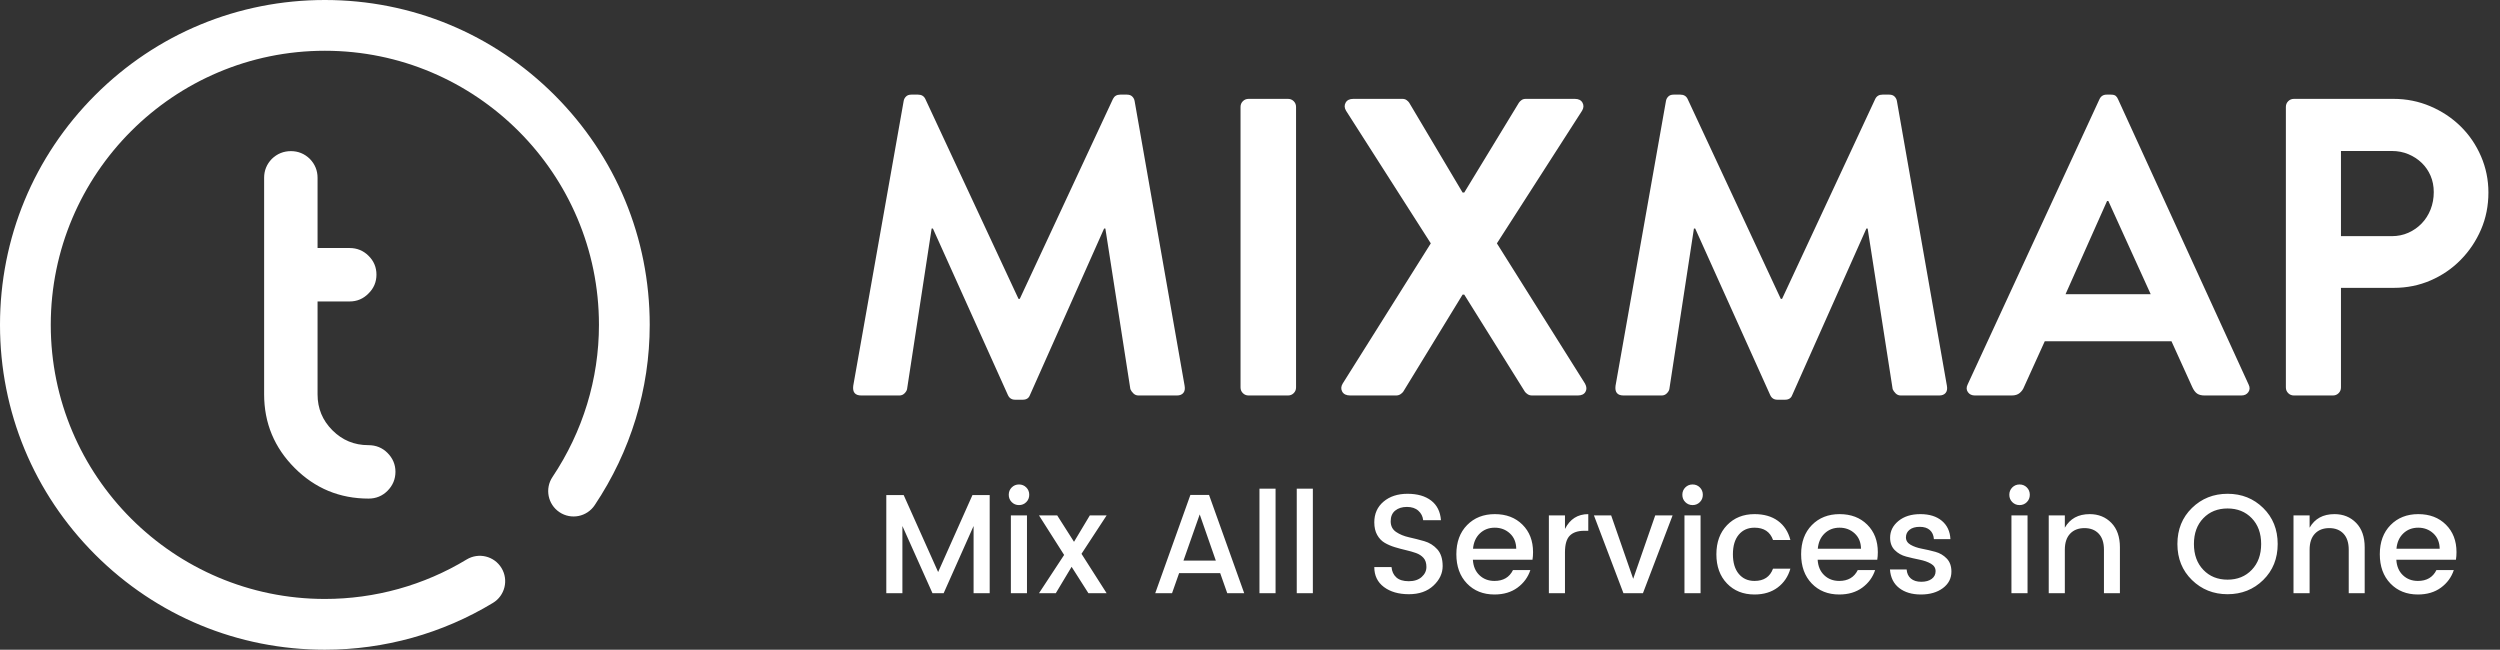
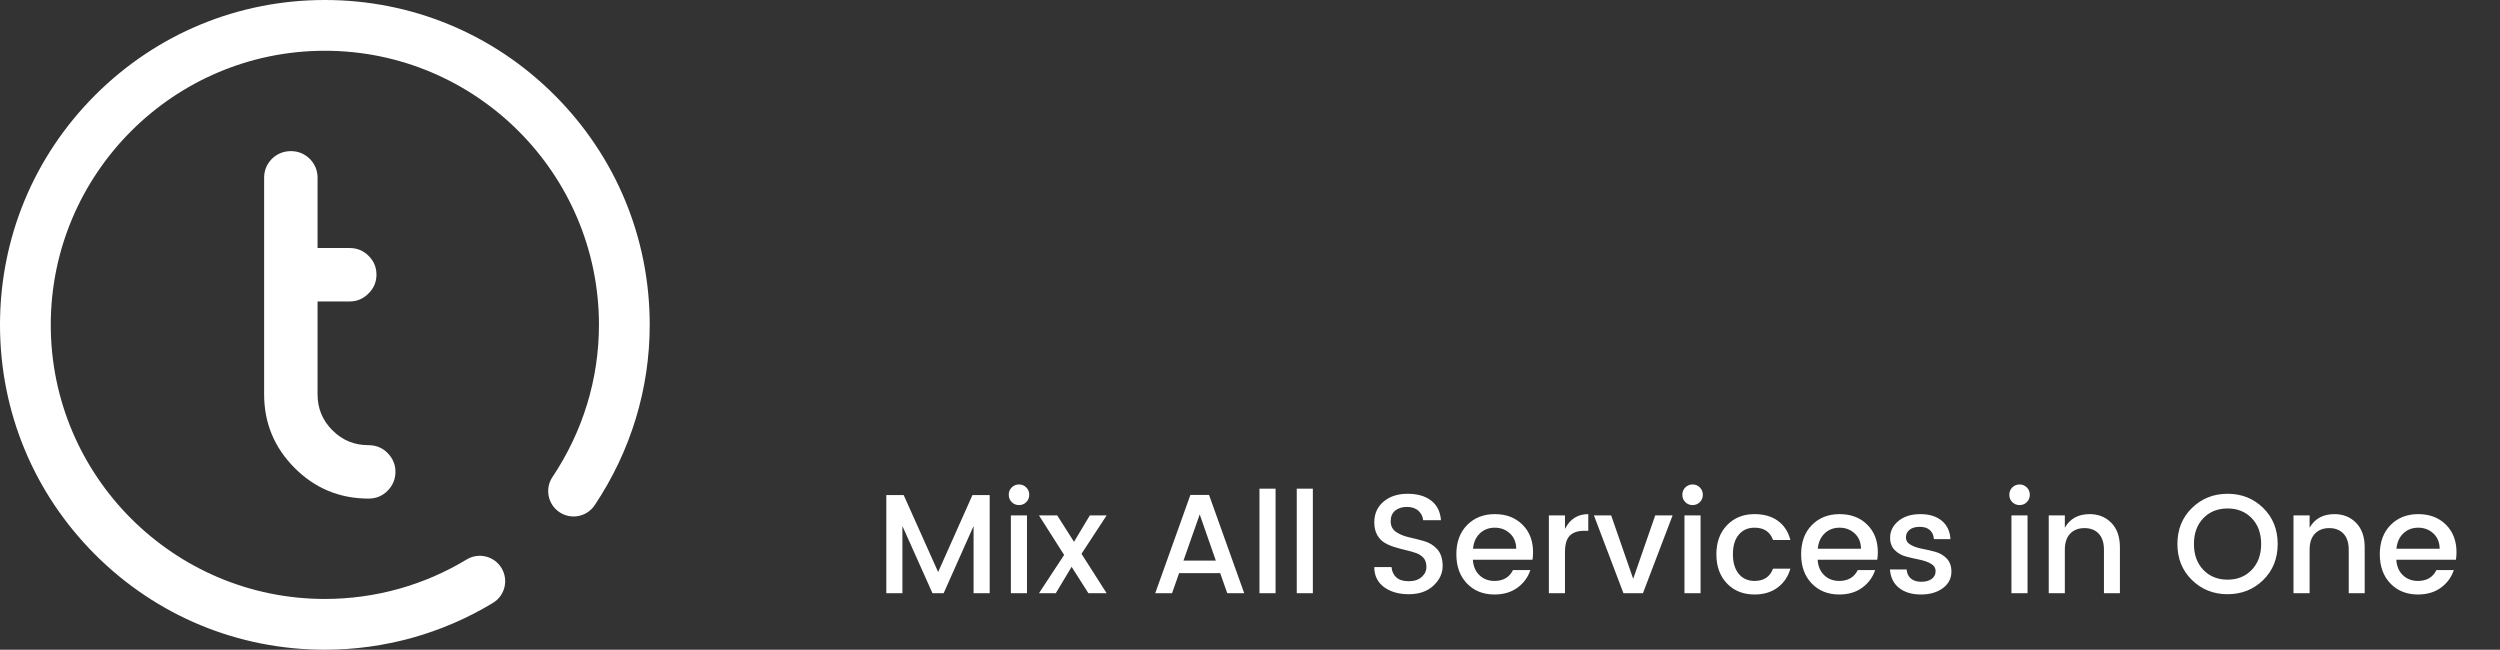
<svg xmlns="http://www.w3.org/2000/svg" width="177px" height="46px" viewBox="0 0 177 46" version="1.1">
  <rect x="0" y="0" width="177" height="46" fill="#333333" stroke="none" />
  <title>default</title>
  <desc>Created with Sketch.</desc>
  <defs />
  <g id="Page-1" stroke="none" stroke-width="1" fill="none" fill-rule="evenodd">
    <g id="default" fill="#FFFFFF">
      <g id="compass">
        <path d="M34.901,42.685 C35.75,42.171 36.021,41.066 35.507,40.217 C34.993,39.368 33.888,39.097 33.039,39.611 C30.021,41.44 26.549,42.406 23,42.406 C12.299,42.406 3.594,33.701 3.594,23 C3.594,12.299 12.299,3.594 23,3.594 C33.701,3.594 42.406,12.299 42.406,23 C42.406,26.826 41.268,30.551 39.116,33.771 C38.564,34.596 38.786,35.712 39.611,36.263 C40.436,36.815 41.552,36.593 42.103,35.768 C44.653,31.955 46,27.54 46,23 C46,16.856 43.608,11.081 39.264,6.736 C34.919,2.392 29.144,0 23,0 C16.856,0 11.081,2.392 6.736,6.736 C2.392,11.081 0,16.856 0,23 C0,29.144 2.392,34.919 6.736,39.264 C11.081,43.608 16.856,46 23,46 C27.206,46 31.321,44.854 34.901,42.685 Z" id="Shape" fill-rule="nonzero" />
        <path d="M26.081,31.817 C26.54,31.817 26.915,31.97 27.221,32.277 C27.539,32.594 27.698,32.969 27.698,33.4 C27.698,33.843 27.539,34.223 27.221,34.54 C26.915,34.847 26.54,35 26.098,35 C24.129,35 22.461,34.308 21.077,32.923 C19.692,31.539 19,29.871 19,27.919 L19,12.583 C19,12.152 19.153,11.777 19.46,11.46 C19.777,11.153 20.157,11 20.6,11 C21.031,11 21.406,11.153 21.723,11.46 C22.03,11.777 22.183,12.152 22.183,12.583 L22.183,17.86 L24.753,17.86 C25.196,17.86 25.57,18.013 25.877,18.319 C26.194,18.626 26.353,19 26.353,19.443 C26.353,19.885 26.194,20.26 25.877,20.566 C25.57,20.884 25.196,21.043 24.753,21.043 L22.183,21.043 L22.183,27.919 C22.183,28.997 22.563,29.916 23.323,30.677 C24.084,31.437 25.003,31.817 26.081,31.817 Z" id="t" stroke="#FFFFFF" stroke-width="0.6" />
      </g>
      <g id="Group" transform="translate(60, 6)">
-         <path d="M3.98,1.15 C4,1.03 4.055,0.925 4.145,0.835 C4.235,0.745 4.36,0.7 4.52,0.7 L5,0.7 C5.24,0.7 5.41,0.8 5.51,1 L12.11,15.16 L12.2,15.16 L18.8,1 C18.9,0.8 19.07,0.7 19.31,0.7 L19.79,0.7 C19.95,0.7 20.075,0.745 20.165,0.835 C20.255,0.925 20.31,1.03 20.33,1.15 L23.87,21.31 C23.91,21.53 23.88,21.7 23.78,21.82 C23.68,21.94 23.53,22 23.33,22 L20.6,22 C20.46,22 20.34,21.95 20.24,21.85 C20.14,21.75 20.07,21.65 20.03,21.55 L18.26,10.18 L18.17,10.18 L12.92,21.97 C12.84,22.19 12.67,22.3 12.41,22.3 L11.87,22.3 C11.63,22.3 11.46,22.19 11.36,21.97 L6.05,10.18 L5.96,10.18 L4.22,21.55 C4.2,21.65 4.14,21.75 4.04,21.85 C3.94,21.95 3.82,22 3.68,22 L0.98,22 C0.54,22 0.35,21.77 0.41,21.31 L3.98,1.15 Z M27.83,1.57 C27.83,1.41 27.885,1.275 27.995,1.165 C28.105,1.055 28.24,1 28.4,1 L31.19,1 C31.35,1 31.485,1.055 31.595,1.165 C31.705,1.275 31.76,1.41 31.76,1.57 L31.76,21.43 C31.76,21.59 31.705,21.725 31.595,21.835 C31.485,21.945 31.35,22 31.19,22 L28.4,22 C28.24,22 28.105,21.945 27.995,21.835 C27.885,21.725 27.83,21.59 27.83,21.43 L27.83,1.57 Z M41.3,11.23 L35.3,1.84 C35.18,1.64 35.17,1.45 35.27,1.27 C35.37,1.09 35.55,1 35.81,1 L39.29,1 C39.41,1 39.51,1.03 39.59,1.09 C39.67,1.15 39.73,1.21 39.77,1.27 L43.55,7.63 L43.67,7.63 L47.54,1.27 C47.58,1.21 47.64,1.15 47.72,1.09 C47.8,1.03 47.9,1 48.02,1 L51.5,1 C51.76,1 51.94,1.09 52.04,1.27 C52.14,1.45 52.13,1.64 52.01,1.84 L45.98,11.23 L52.22,21.16 C52.34,21.38 52.35,21.575 52.25,21.745 C52.15,21.915 51.97,22 51.71,22 L48.47,22 C48.35,22 48.245,21.97 48.155,21.91 C48.065,21.85 48,21.79 47.96,21.73 L43.67,14.86 L43.55,14.86 L39.35,21.73 C39.31,21.79 39.245,21.85 39.155,21.91 C39.065,21.97 38.96,22 38.84,22 L35.6,22 C35.32,22 35.13,21.91 35.03,21.73 C34.93,21.55 34.94,21.36 35.06,21.16 L41.3,11.23 Z M57.95,1.15 C57.97,1.03 58.025,0.925 58.115,0.835 C58.205,0.745 58.33,0.7 58.49,0.7 L58.97,0.7 C59.21,0.7 59.38,0.8 59.48,1 L66.08,15.16 L66.17,15.16 L72.77,1 C72.87,0.8 73.04,0.7 73.28,0.7 L73.76,0.7 C73.92,0.7 74.045,0.745 74.135,0.835 C74.225,0.925 74.28,1.03 74.3,1.15 L77.84,21.31 C77.88,21.53 77.85,21.7 77.75,21.82 C77.65,21.94 77.5,22 77.3,22 L74.57,22 C74.43,22 74.31,21.95 74.21,21.85 C74.11,21.75 74.04,21.65 74,21.55 L72.23,10.18 L72.14,10.18 L66.89,21.97 C66.81,22.19 66.64,22.3 66.38,22.3 L65.84,22.3 C65.6,22.3 65.43,22.19 65.33,21.97 L60.02,10.18 L59.93,10.18 L58.19,21.55 C58.17,21.65 58.11,21.75 58.01,21.85 C57.91,21.95 57.79,22 57.65,22 L54.95,22 C54.51,22 54.32,21.77 54.38,21.31 L57.95,1.15 Z M79.82,22 C79.6,22 79.435,21.92 79.325,21.76 C79.215,21.6 79.21,21.42 79.31,21.22 L88.64,1.03 C88.74,0.81 88.91,0.7 89.15,0.7 L89.45,0.7 C89.61,0.7 89.725,0.73 89.795,0.79 C89.865,0.85 89.92,0.93 89.96,1.03 L99.2,21.22 C99.3,21.42 99.295,21.6 99.185,21.76 C99.075,21.92 98.91,22 98.69,22 L96.08,22 C95.86,22 95.685,21.955 95.555,21.865 C95.425,21.775 95.31,21.62 95.21,21.4 L93.74,18.16 L84.77,18.16 L83.3,21.4 C83.24,21.56 83.14,21.7 83,21.82 C82.86,21.94 82.67,22 82.43,22 L79.82,22 Z M92.27,14.83 L89.27,8.23 L89.18,8.23 L86.24,14.83 L92.27,14.83 Z M101.84,1.57 C101.84,1.41 101.895,1.275 102.005,1.165 C102.115,1.055 102.25,1 102.41,1 L109.46,1 C110.38,1 111.25,1.175 112.07,1.525 C112.89,1.875 113.605,2.35 114.215,2.95 C114.825,3.55 115.305,4.255 115.655,5.065 C116.005,5.875 116.18,6.73 116.18,7.63 C116.18,8.57 116.005,9.445 115.655,10.255 C115.305,11.065 114.825,11.78 114.215,12.4 C113.605,13.02 112.895,13.505 112.085,13.855 C111.275,14.205 110.41,14.38 109.49,14.38 L105.74,14.38 L105.74,21.43 C105.74,21.59 105.685,21.725 105.575,21.835 C105.465,21.945 105.33,22 105.17,22 L102.41,22 C102.25,22 102.115,21.945 102.005,21.835 C101.895,21.725 101.84,21.59 101.84,21.43 L101.84,1.57 Z M109.34,10.72 C109.76,10.72 110.15,10.64 110.51,10.48 C110.87,10.32 111.185,10.1 111.455,9.82 C111.725,9.54 111.935,9.21 112.085,8.83 C112.235,8.45 112.31,8.04 112.31,7.6 C112.31,7.18 112.235,6.795 112.085,6.445 C111.935,6.095 111.725,5.79 111.455,5.53 C111.185,5.27 110.87,5.065 110.51,4.915 C110.15,4.765 109.76,4.69 109.34,4.69 L105.74,4.69 L105.74,10.72 L109.34,10.72 Z" id="MIXMAP" />
        <path d="M10.07,29.05 L10.07,36 L8.93,36 L8.93,31.24 L6.81,36 L6.02,36 L3.89,31.24 L3.89,36 L2.75,36 L2.75,29.05 L3.98,29.05 L6.42,34.5 L8.85,29.05 L10.07,29.05 Z M12.87,29.03 C12.87,29.237 12.8,29.41 12.66,29.55 C12.52,29.69 12.348,29.76 12.145,29.76 C11.942,29.76 11.77,29.69 11.63,29.55 C11.49,29.41 11.42,29.237 11.42,29.03 C11.42,28.823 11.49,28.65 11.63,28.51 C11.77,28.37 11.942,28.3 12.145,28.3 C12.348,28.3 12.52,28.37 12.66,28.51 C12.8,28.65 12.87,28.823 12.87,29.03 Z M11.57,36 L11.57,30.49 L12.71,30.49 L12.71,36 L11.57,36 Z M18.35,30.49 L16.57,33.21 L18.35,36 L17.06,36 L15.87,34.13 L14.75,36 L13.56,36 L15.34,33.29 L13.56,30.49 L14.85,30.49 L16.04,32.36 L17.16,30.49 L18.35,30.49 Z M26.89,36 L26.39,34.58 L23.48,34.58 L22.98,36 L21.79,36 L24.28,29.04 L25.6,29.04 L28.09,36 L26.89,36 Z M23.79,33.69 L26.08,33.69 L24.94,30.42 L23.79,33.69 Z M29.17,36 L29.17,28.6 L30.31,28.6 L30.31,36 L29.17,36 Z M31.81,36 L31.81,28.6 L32.95,28.6 L32.95,36 L31.81,36 Z M39.61,29.89 C39.27,29.89 38.993,29.977 38.78,30.15 C38.567,30.323 38.46,30.575 38.46,30.905 C38.46,31.235 38.587,31.487 38.84,31.66 C39.093,31.833 39.4,31.96 39.76,32.04 C40.12,32.12 40.48,32.212 40.84,32.315 C41.2,32.418 41.507,32.61 41.76,32.89 C42.013,33.17 42.14,33.567 42.14,34.08 C42.14,34.593 41.923,35.053 41.49,35.46 C41.057,35.867 40.477,36.07 39.75,36.07 C39.023,36.07 38.433,35.9 37.98,35.56 C37.527,35.22 37.3,34.75 37.3,34.15 L38.52,34.15 C38.547,34.457 38.66,34.7 38.86,34.88 C39.06,35.06 39.353,35.15 39.74,35.15 C40.127,35.15 40.432,35.05 40.655,34.85 C40.878,34.65 40.99,34.413 40.99,34.14 C40.99,33.867 40.922,33.653 40.785,33.5 C40.648,33.347 40.472,33.232 40.255,33.155 C40.038,33.078 39.8,33.01 39.54,32.95 C39.28,32.89 39.018,32.82 38.755,32.74 C38.492,32.66 38.252,32.557 38.035,32.43 C37.818,32.303 37.642,32.118 37.505,31.875 C37.368,31.632 37.3,31.333 37.3,30.98 C37.3,30.373 37.518,29.885 37.955,29.515 C38.392,29.145 38.958,28.96 39.655,28.96 C40.352,28.96 40.908,29.12 41.325,29.44 C41.742,29.76 41.973,30.223 42.02,30.83 L40.76,30.83 C40.733,30.563 40.62,30.34 40.42,30.16 C40.22,29.98 39.95,29.89 39.61,29.89 Z M45.81,36.09 C45.01,36.09 44.36,35.83 43.86,35.31 C43.36,34.79 43.11,34.1 43.11,33.24 C43.11,32.38 43.363,31.692 43.87,31.175 C44.377,30.658 45.032,30.4 45.835,30.4 C46.638,30.4 47.29,30.648 47.79,31.145 C48.29,31.642 48.54,32.29 48.54,33.09 C48.54,33.283 48.527,33.463 48.5,33.63 L44.28,33.63 C44.307,34.09 44.462,34.455 44.745,34.725 C45.028,34.995 45.383,35.13 45.81,35.13 C46.43,35.13 46.867,34.873 47.12,34.36 L48.35,34.36 C48.183,34.867 47.88,35.282 47.44,35.605 C47,35.928 46.457,36.09 45.81,36.09 Z M47.35,32.85 C47.343,32.397 47.193,32.035 46.9,31.765 C46.607,31.495 46.25,31.36 45.83,31.36 C45.41,31.36 45.058,31.495 44.775,31.765 C44.492,32.035 44.33,32.397 44.29,32.85 L47.35,32.85 Z M50.8,30.49 L50.8,31.45 C51.153,30.75 51.703,30.4 52.45,30.4 L52.45,31.58 L52.16,31.58 C51.713,31.58 51.375,31.693 51.145,31.92 C50.915,32.147 50.8,32.54 50.8,33.1 L50.8,36 L49.66,36 L49.66,30.49 L50.8,30.49 Z M52.85,30.49 L54.07,30.49 L55.63,34.98 L57.19,30.49 L58.42,30.49 L56.32,36 L54.94,36 L52.85,30.49 Z M60.56,29.03 C60.56,29.237 60.49,29.41 60.35,29.55 C60.21,29.69 60.038,29.76 59.835,29.76 C59.632,29.76 59.46,29.69 59.32,29.55 C59.18,29.41 59.11,29.237 59.11,29.03 C59.11,28.823 59.18,28.65 59.32,28.51 C59.46,28.37 59.632,28.3 59.835,28.3 C60.038,28.3 60.21,28.37 60.35,28.51 C60.49,28.65 60.56,28.823 60.56,29.03 Z M59.26,36 L59.26,30.49 L60.4,30.49 L60.4,36 L59.26,36 Z M64.22,36.09 C63.42,36.09 62.77,35.83 62.27,35.31 C61.77,34.79 61.52,34.102 61.52,33.245 C61.52,32.388 61.772,31.7 62.275,31.18 C62.778,30.66 63.427,30.4 64.22,30.4 C64.887,30.4 65.438,30.558 65.875,30.875 C66.312,31.192 66.607,31.643 66.76,32.23 L65.53,32.23 C65.323,31.65 64.887,31.36 64.22,31.36 C63.753,31.36 63.382,31.525 63.105,31.855 C62.828,32.185 62.69,32.647 62.69,33.24 C62.69,33.833 62.828,34.297 63.105,34.63 C63.382,34.963 63.753,35.13 64.22,35.13 C64.88,35.13 65.317,34.84 65.53,34.26 L66.76,34.26 C66.6,34.82 66.3,35.265 65.86,35.595 C65.42,35.925 64.873,36.09 64.22,36.09 Z M70.22,36.09 C69.42,36.09 68.77,35.83 68.27,35.31 C67.77,34.79 67.52,34.1 67.52,33.24 C67.52,32.38 67.773,31.692 68.28,31.175 C68.787,30.658 69.442,30.4 70.245,30.4 C71.048,30.4 71.7,30.648 72.2,31.145 C72.7,31.642 72.95,32.29 72.95,33.09 C72.95,33.283 72.937,33.463 72.91,33.63 L68.69,33.63 C68.717,34.09 68.872,34.455 69.155,34.725 C69.438,34.995 69.793,35.13 70.22,35.13 C70.84,35.13 71.277,34.873 71.53,34.36 L72.76,34.36 C72.593,34.867 72.29,35.282 71.85,35.605 C71.41,35.928 70.867,36.09 70.22,36.09 Z M71.76,32.85 C71.753,32.397 71.603,32.035 71.31,31.765 C71.017,31.495 70.66,31.36 70.24,31.36 C69.82,31.36 69.468,31.495 69.185,31.765 C68.902,32.035 68.74,32.397 68.7,32.85 L71.76,32.85 Z M73.82,32.07 C73.82,31.603 74.017,31.208 74.41,30.885 C74.803,30.562 75.32,30.4 75.96,30.4 C76.6,30.4 77.108,30.558 77.485,30.875 C77.862,31.192 78.063,31.623 78.09,32.17 L76.92,32.17 C76.9,31.897 76.805,31.683 76.635,31.53 C76.465,31.377 76.227,31.3 75.92,31.3 C75.613,31.3 75.373,31.368 75.2,31.505 C75.027,31.642 74.94,31.822 74.94,32.045 C74.94,32.268 75.05,32.443 75.27,32.57 C75.49,32.697 75.758,32.79 76.075,32.85 C76.392,32.91 76.708,32.983 77.025,33.07 C77.342,33.157 77.61,33.315 77.83,33.545 C78.05,33.775 78.16,34.083 78.16,34.47 C78.16,34.95 77.958,35.34 77.555,35.64 C77.152,35.94 76.633,36.09 76,36.09 C75.367,36.09 74.853,35.937 74.46,35.63 C74.067,35.323 73.85,34.887 73.81,34.32 L74.99,34.32 C75.01,34.593 75.11,34.807 75.29,34.96 C75.47,35.113 75.715,35.19 76.025,35.19 C76.335,35.19 76.582,35.122 76.765,34.985 C76.948,34.848 77.04,34.667 77.04,34.44 C77.04,34.213 76.93,34.037 76.71,33.91 C76.49,33.783 76.222,33.688 75.905,33.625 C75.588,33.562 75.272,33.488 74.955,33.405 C74.638,33.322 74.37,33.17 74.15,32.95 C73.93,32.73 73.82,32.437 73.82,32.07 Z M83.71,29.03 C83.71,29.237 83.64,29.41 83.5,29.55 C83.36,29.69 83.188,29.76 82.985,29.76 C82.782,29.76 82.61,29.69 82.47,29.55 C82.33,29.41 82.26,29.237 82.26,29.03 C82.26,28.823 82.33,28.65 82.47,28.51 C82.61,28.37 82.782,28.3 82.985,28.3 C83.188,28.3 83.36,28.37 83.5,28.51 C83.64,28.65 83.71,28.823 83.71,29.03 Z M82.41,36 L82.41,30.49 L83.55,30.49 L83.55,36 L82.41,36 Z M86.19,30.49 L86.19,31.36 C86.557,30.72 87.143,30.4 87.95,30.4 C88.57,30.4 89.082,30.607 89.485,31.02 C89.888,31.433 90.09,32.01 90.09,32.75 L90.09,36 L88.96,36 L88.96,32.92 C88.96,32.427 88.837,32.048 88.59,31.785 C88.343,31.522 88.007,31.39 87.58,31.39 C87.153,31.39 86.815,31.522 86.565,31.785 C86.315,32.048 86.19,32.427 86.19,32.92 L86.19,36 L85.05,36 L85.05,30.49 L86.19,30.49 Z M97.71,35.04 C98.41,35.04 98.982,34.808 99.425,34.345 C99.868,33.882 100.09,33.272 100.09,32.515 C100.09,31.758 99.868,31.15 99.425,30.69 C98.982,30.23 98.41,30 97.71,30 C97.01,30 96.438,30.23 95.995,30.69 C95.552,31.15 95.33,31.758 95.33,32.515 C95.33,33.272 95.552,33.882 95.995,34.345 C96.438,34.808 97.01,35.04 97.71,35.04 Z M97.71,36.07 C96.717,36.07 95.877,35.735 95.19,35.065 C94.503,34.395 94.16,33.545 94.16,32.515 C94.16,31.485 94.503,30.635 95.19,29.965 C95.877,29.295 96.718,28.96 97.715,28.96 C98.712,28.96 99.552,29.295 100.235,29.965 C100.918,30.635 101.26,31.485 101.26,32.515 C101.26,33.545 100.918,34.395 100.235,35.065 C99.552,35.735 98.71,36.07 97.71,36.07 Z M103.52,30.49 L103.52,31.36 C103.887,30.72 104.473,30.4 105.28,30.4 C105.9,30.4 106.412,30.607 106.815,31.02 C107.218,31.433 107.42,32.01 107.42,32.75 L107.42,36 L106.29,36 L106.29,32.92 C106.29,32.427 106.167,32.048 105.92,31.785 C105.673,31.522 105.337,31.39 104.91,31.39 C104.483,31.39 104.145,31.522 103.895,31.785 C103.645,32.048 103.52,32.427 103.52,32.92 L103.52,36 L102.38,36 L102.38,30.49 L103.52,30.49 Z M111.19,36.09 C110.39,36.09 109.74,35.83 109.24,35.31 C108.74,34.79 108.49,34.1 108.49,33.24 C108.49,32.38 108.743,31.692 109.25,31.175 C109.757,30.658 110.412,30.4 111.215,30.4 C112.018,30.4 112.67,30.648 113.17,31.145 C113.67,31.642 113.92,32.29 113.92,33.09 C113.92,33.283 113.907,33.463 113.88,33.63 L109.66,33.63 C109.687,34.09 109.842,34.455 110.125,34.725 C110.408,34.995 110.763,35.13 111.19,35.13 C111.81,35.13 112.247,34.873 112.5,34.36 L113.73,34.36 C113.563,34.867 113.26,35.282 112.82,35.605 C112.38,35.928 111.837,36.09 111.19,36.09 Z M112.73,32.85 C112.723,32.397 112.573,32.035 112.28,31.765 C111.987,31.495 111.63,31.36 111.21,31.36 C110.79,31.36 110.438,31.495 110.155,31.765 C109.872,32.035 109.71,32.397 109.67,32.85 L112.73,32.85 Z" id="Mix-All-Services-in" />
      </g>
    </g>
  </g>
</svg>